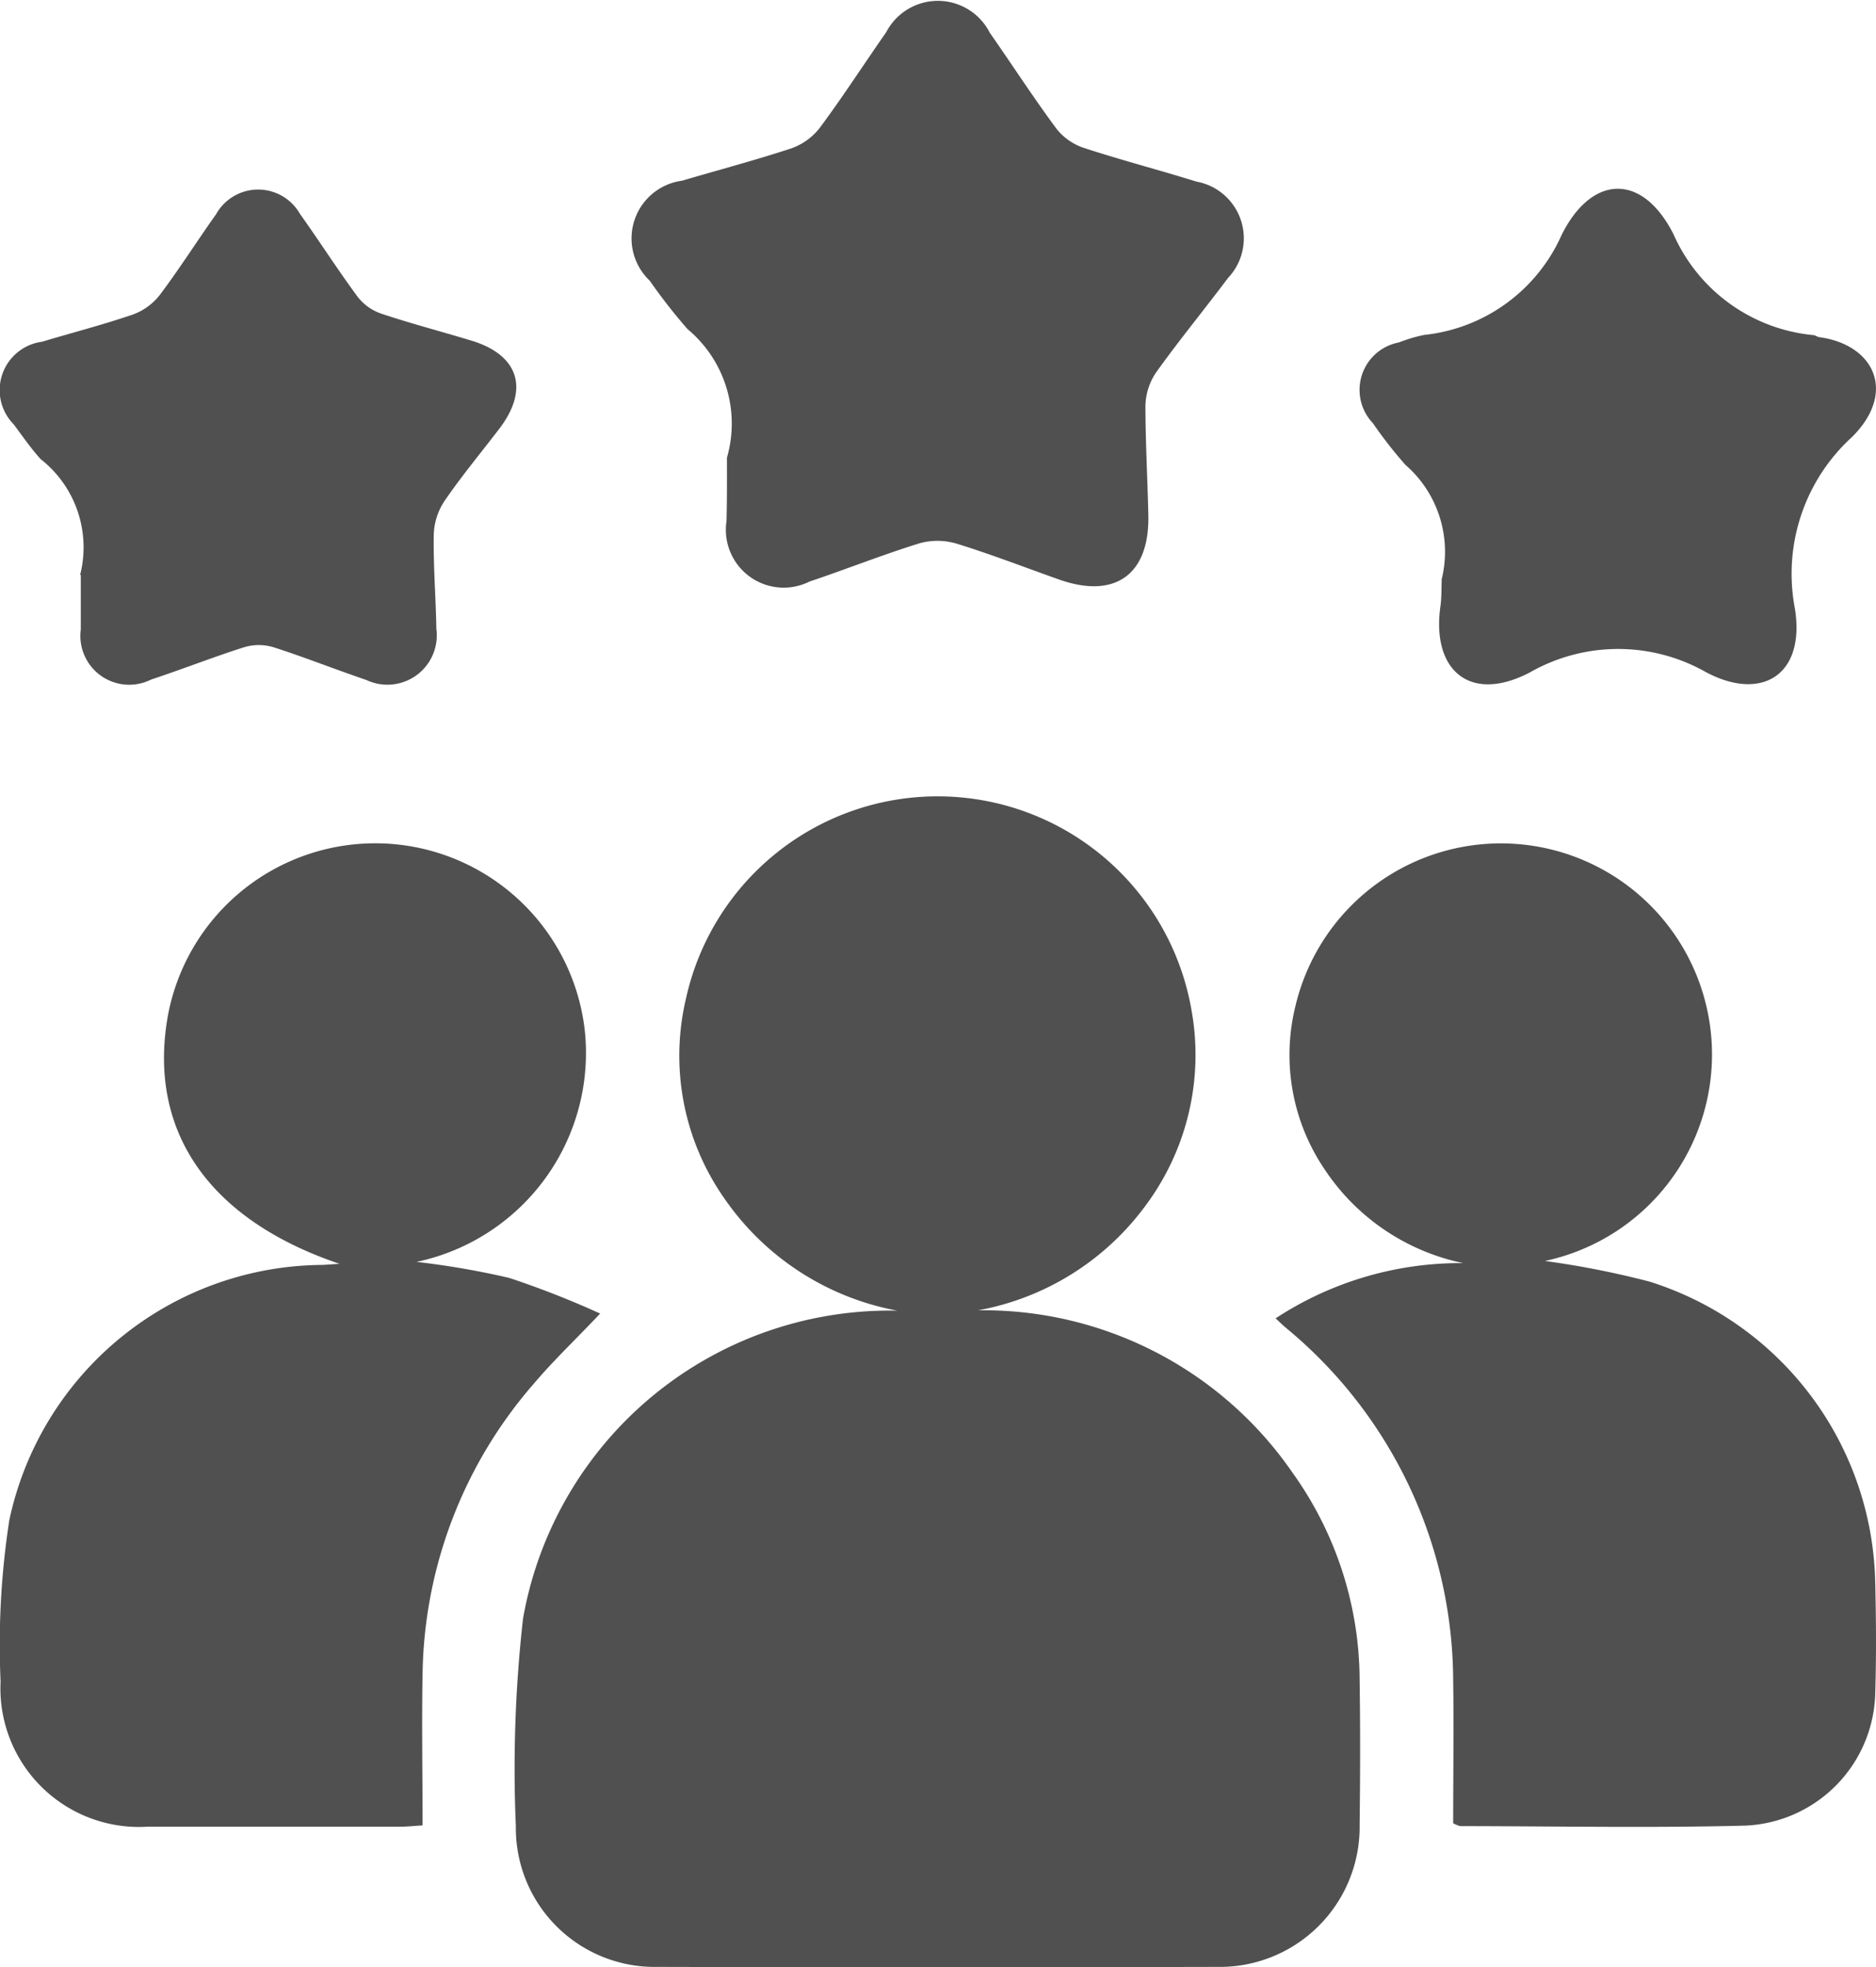
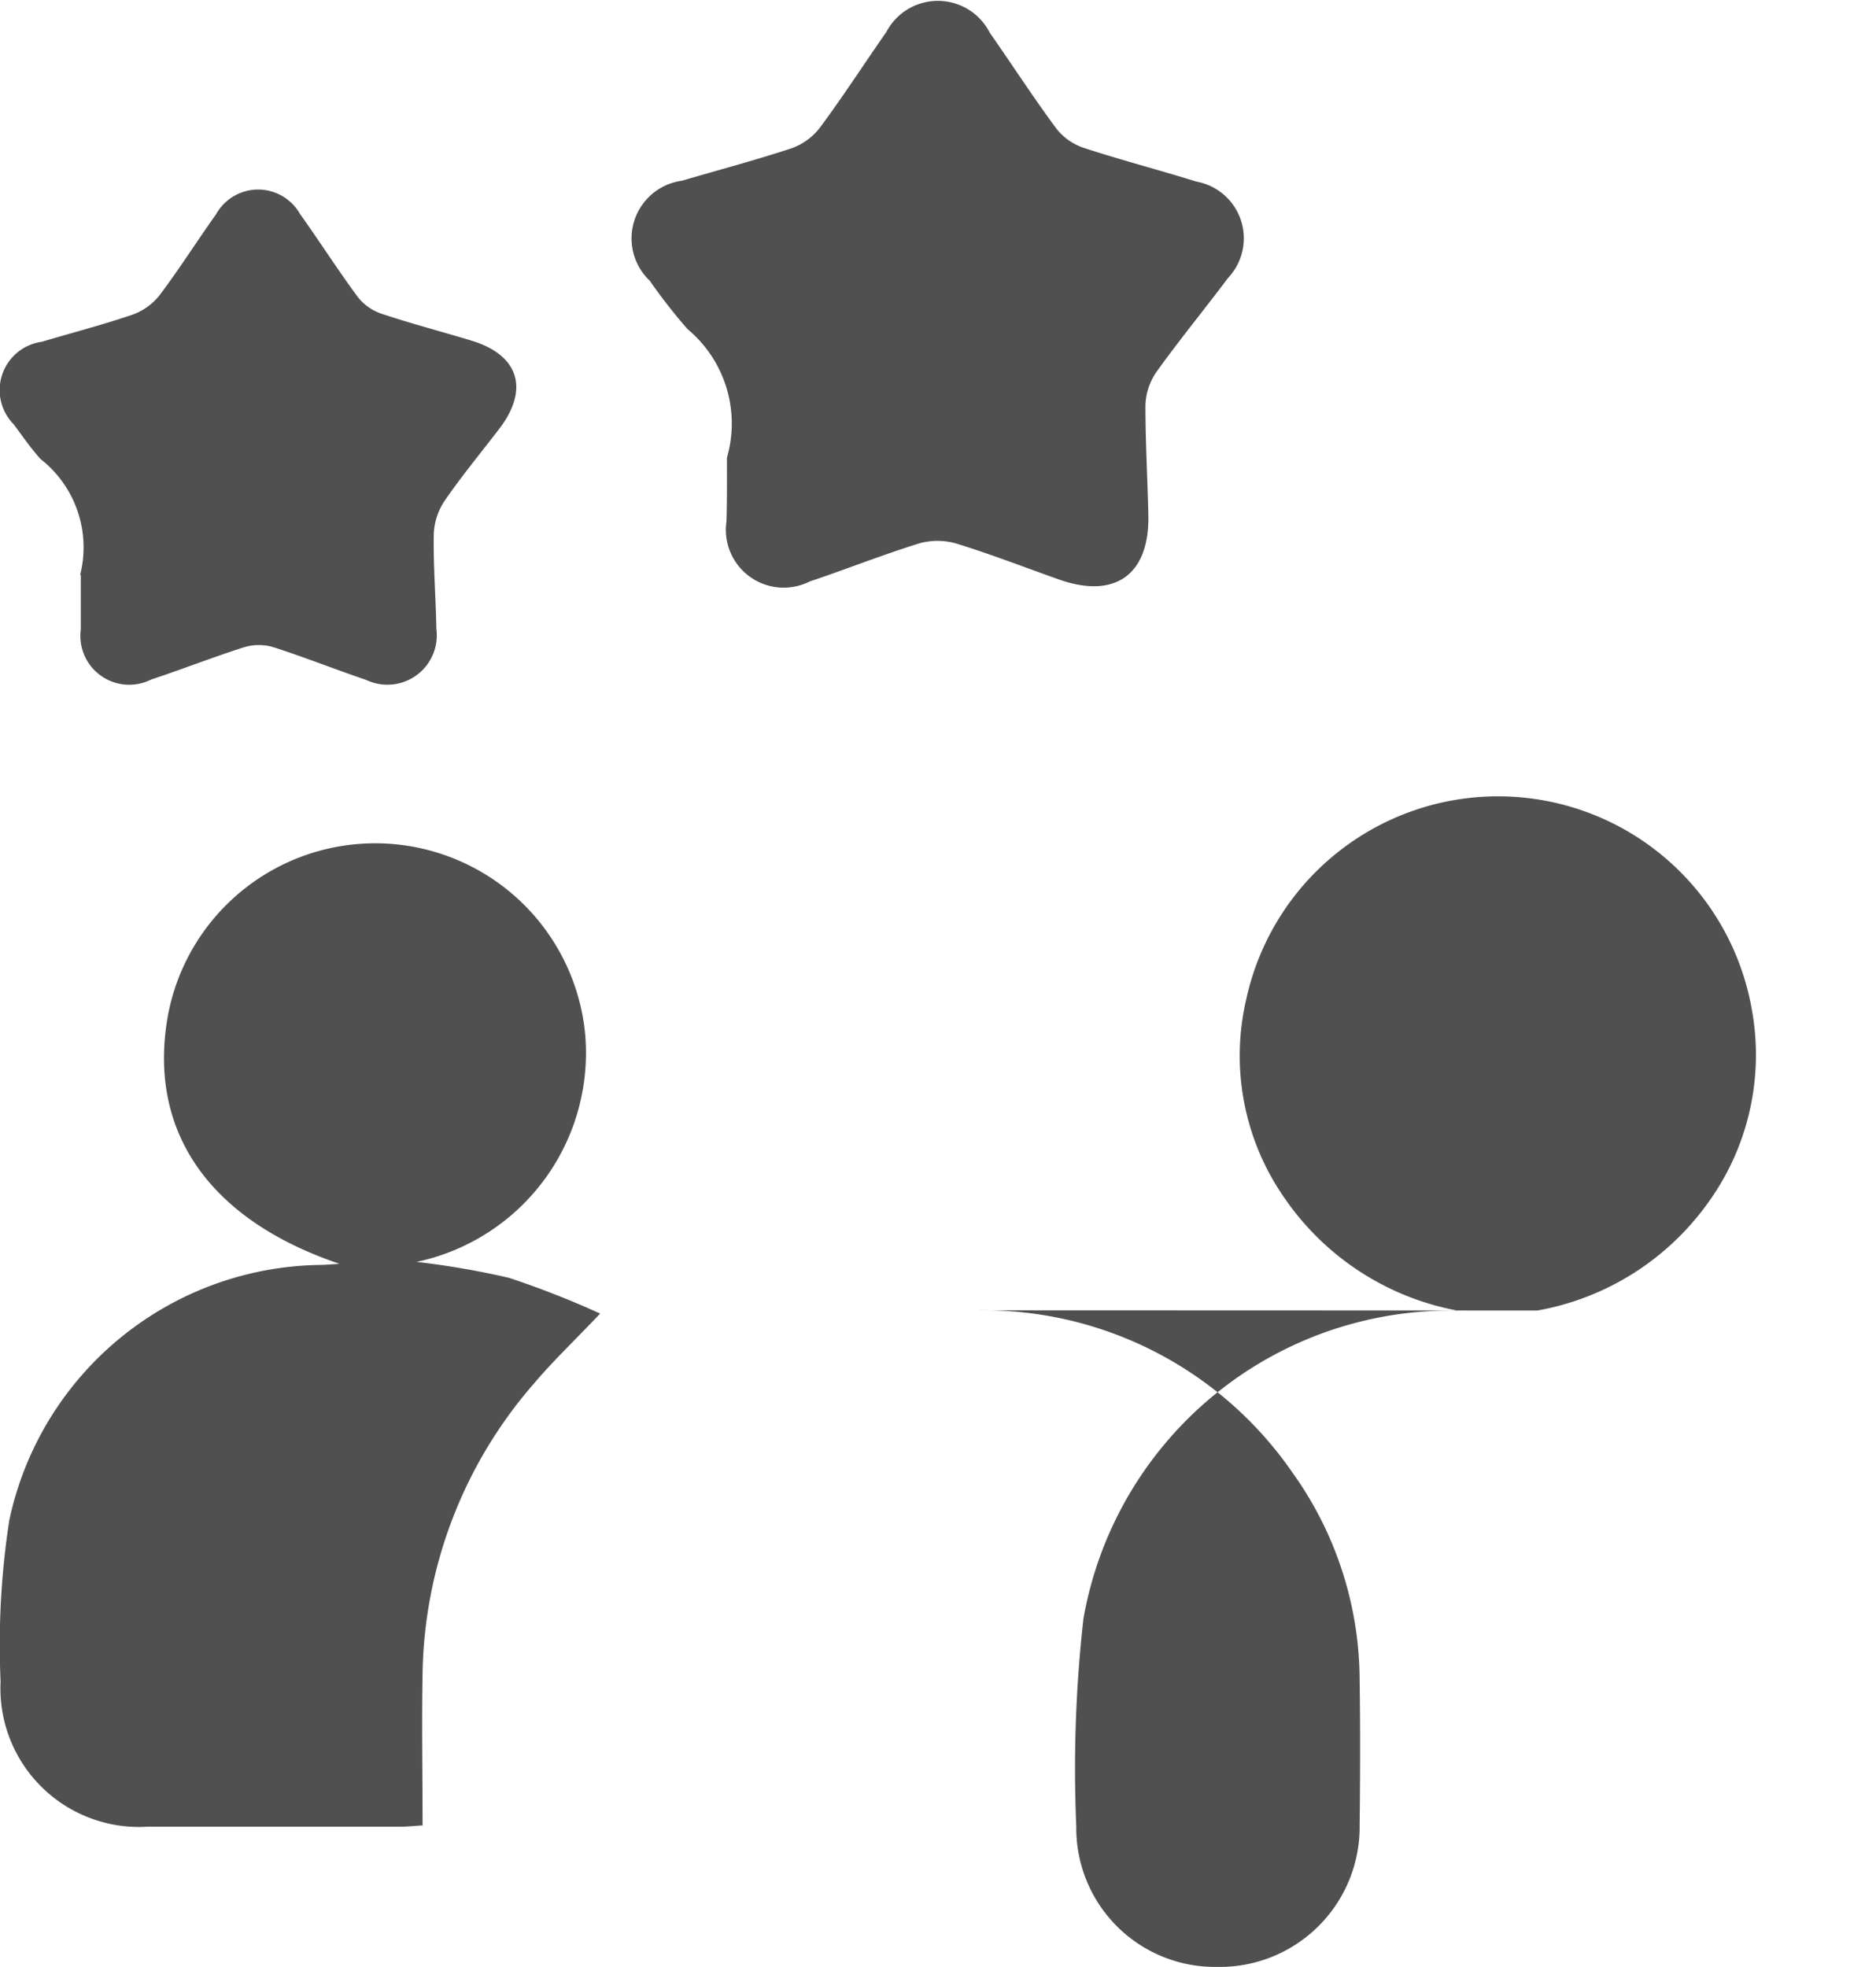
<svg xmlns="http://www.w3.org/2000/svg" id="Group_11258" data-name="Group 11258" width="28.999" height="30.406" viewBox="0 0 28.999 30.406">
-   <path id="Path_2536" data-name="Path 2536" d="M1907.983,864.089a5.8,5.8,0,0,1,4.875,2.51,5.528,5.528,0,0,1,1.037,3.207c.011.746.009,1.492,0,2.238a2.162,2.162,0,0,1-2.2,2.193q-4.332.011-8.663,0a2.145,2.145,0,0,1-2.18-2.172,20.716,20.716,0,0,1,.111-3.212,5.758,5.758,0,0,1,5.787-4.759,4.167,4.167,0,0,1-2.668-1.725,3.84,3.84,0,0,1-.6-3.1,3.983,3.983,0,0,1,7.814.179,3.9,3.9,0,0,1-.707,3.018,4.131,4.131,0,0,1-2.611,1.626Z" transform="translate(-1892.878 -843.836)" fill="#505050" />
-   <path id="Path_2537" data-name="Path 2537" d="M2033.227,879.342c0-.743.011-1.477,0-2.211a7.1,7.1,0,0,0-2.593-5.457c-.042-.036-.082-.076-.152-.14a5.211,5.211,0,0,1,2.9-.854,3.393,3.393,0,0,1-2.146-1.455,3.15,3.15,0,0,1-.444-2.531,3.263,3.263,0,1,1,3.853,3.953,13.653,13.653,0,0,1,1.617.319,4.98,4.98,0,0,1,3.489,4.648c.014.576.018,1.153,0,1.73a2.1,2.1,0,0,1-2,2.03c-1.471.039-2.945.009-4.417.008a.474.474,0,0,1-.1-.041Z" transform="translate(-2010.764 -851.157)" fill="#505050" />
+   <path id="Path_2536" data-name="Path 2536" d="M1907.983,864.089a5.8,5.8,0,0,1,4.875,2.51,5.528,5.528,0,0,1,1.037,3.207c.011.746.009,1.492,0,2.238a2.162,2.162,0,0,1-2.2,2.193a2.145,2.145,0,0,1-2.18-2.172,20.716,20.716,0,0,1,.111-3.212,5.758,5.758,0,0,1,5.787-4.759,4.167,4.167,0,0,1-2.668-1.725,3.84,3.84,0,0,1-.6-3.1,3.983,3.983,0,0,1,7.814.179,3.9,3.9,0,0,1-.707,3.018,4.131,4.131,0,0,1-2.611,1.626Z" transform="translate(-1892.878 -843.836)" fill="#505050" />
  <path id="Path_2538" data-name="Path 2538" d="M1818.222,870.693c-2.02-.683-2.961-2.05-2.657-3.812a3.26,3.26,0,0,1,6.448.2,3.3,3.3,0,0,1-2.6,3.582,12.872,12.872,0,0,1,1.43.247,14.062,14.062,0,0,1,1.408.552c-.378.4-.72.723-1.023,1.081a6.977,6.977,0,0,0-1.722,4.493c-.014.766,0,1.534,0,2.337-.132.008-.239.02-.346.02-1.3,0-2.6,0-3.906,0a2.142,2.142,0,0,1-2.271-2.244,12.62,12.62,0,0,1,.135-2.494,4.981,4.981,0,0,1,4.842-3.945C1818.034,870.706,1818.109,870.7,1818.222,870.693Z" transform="translate(-1812.974 -851.159)" fill="#505050" />
  <path id="Path_2539" data-name="Path 2539" d="M1922.186,727.4a1.9,1.9,0,0,0-.61-1.988,8.643,8.643,0,0,1-.584-.748.9.9,0,0,1,.5-1.545c.563-.166,1.132-.316,1.69-.5a.964.964,0,0,0,.442-.321c.357-.481.682-.985,1.025-1.476a.9.9,0,0,1,1.6.01c.343.491.669.995,1.025,1.476a.9.9,0,0,0,.417.3c.579.19,1.171.344,1.753.525a.891.891,0,0,1,.487,1.49c-.366.489-.755.961-1.11,1.458a.951.951,0,0,0-.166.518c0,.565.033,1.13.045,1.694.018.918-.518,1.3-1.392.986-.522-.185-1.04-.386-1.568-.549a1.037,1.037,0,0,0-.576-.007c-.572.177-1.13.4-1.7.591a.894.894,0,0,1-1.285-.931C1922.188,728.07,1922.186,727.765,1922.186,727.4Z" transform="translate(-1910.949 -720.326)" fill="#505050" />
  <path id="Path_2540" data-name="Path 2540" d="M1814.123,758.576a1.733,1.733,0,0,0-.612-1.79c-.151-.167-.28-.355-.415-.536a.754.754,0,0,1,.438-1.277c.466-.14.937-.261,1.4-.419a.933.933,0,0,0,.417-.3c.306-.406.578-.837.873-1.251a.744.744,0,0,1,1.295-.009c.3.421.582.862.89,1.28a.783.783,0,0,0,.363.263c.46.154.931.277,1.4.419.734.223.9.753.424,1.37-.282.368-.579.726-.84,1.107a.993.993,0,0,0-.167.519c-.008.485.032.971.04,1.457a.763.763,0,0,1-1.082.792c-.481-.163-.954-.352-1.438-.507a.788.788,0,0,0-.449,0c-.484.154-.958.341-1.439.5a.755.755,0,0,1-1.088-.774v-.842Z" transform="translate(-1812.884 -749.691)" fill="#505050" />
-   <path id="Path_2541" data-name="Path 2541" d="M2046.161,758.569a1.78,1.78,0,0,0-.56-1.775,6.569,6.569,0,0,1-.5-.641.746.746,0,0,1,.4-1.25,2.335,2.335,0,0,1,.39-.116,2.625,2.625,0,0,0,2.126-1.547c.464-.93,1.245-.966,1.729-.009a2.637,2.637,0,0,0,2.156,1.558c.033,0,.064.028.1.033.843.114,1.2.847.507,1.539a2.859,2.859,0,0,0-.888,2.647c.168,1.024-.5,1.452-1.368.994a2.75,2.75,0,0,0-2.725,0c-.931.488-1.525-.035-1.385-1.021.019-.133.014-.271.02-.406Z" transform="translate(-2023.877 -749.61)" fill="#505050" />
</svg>